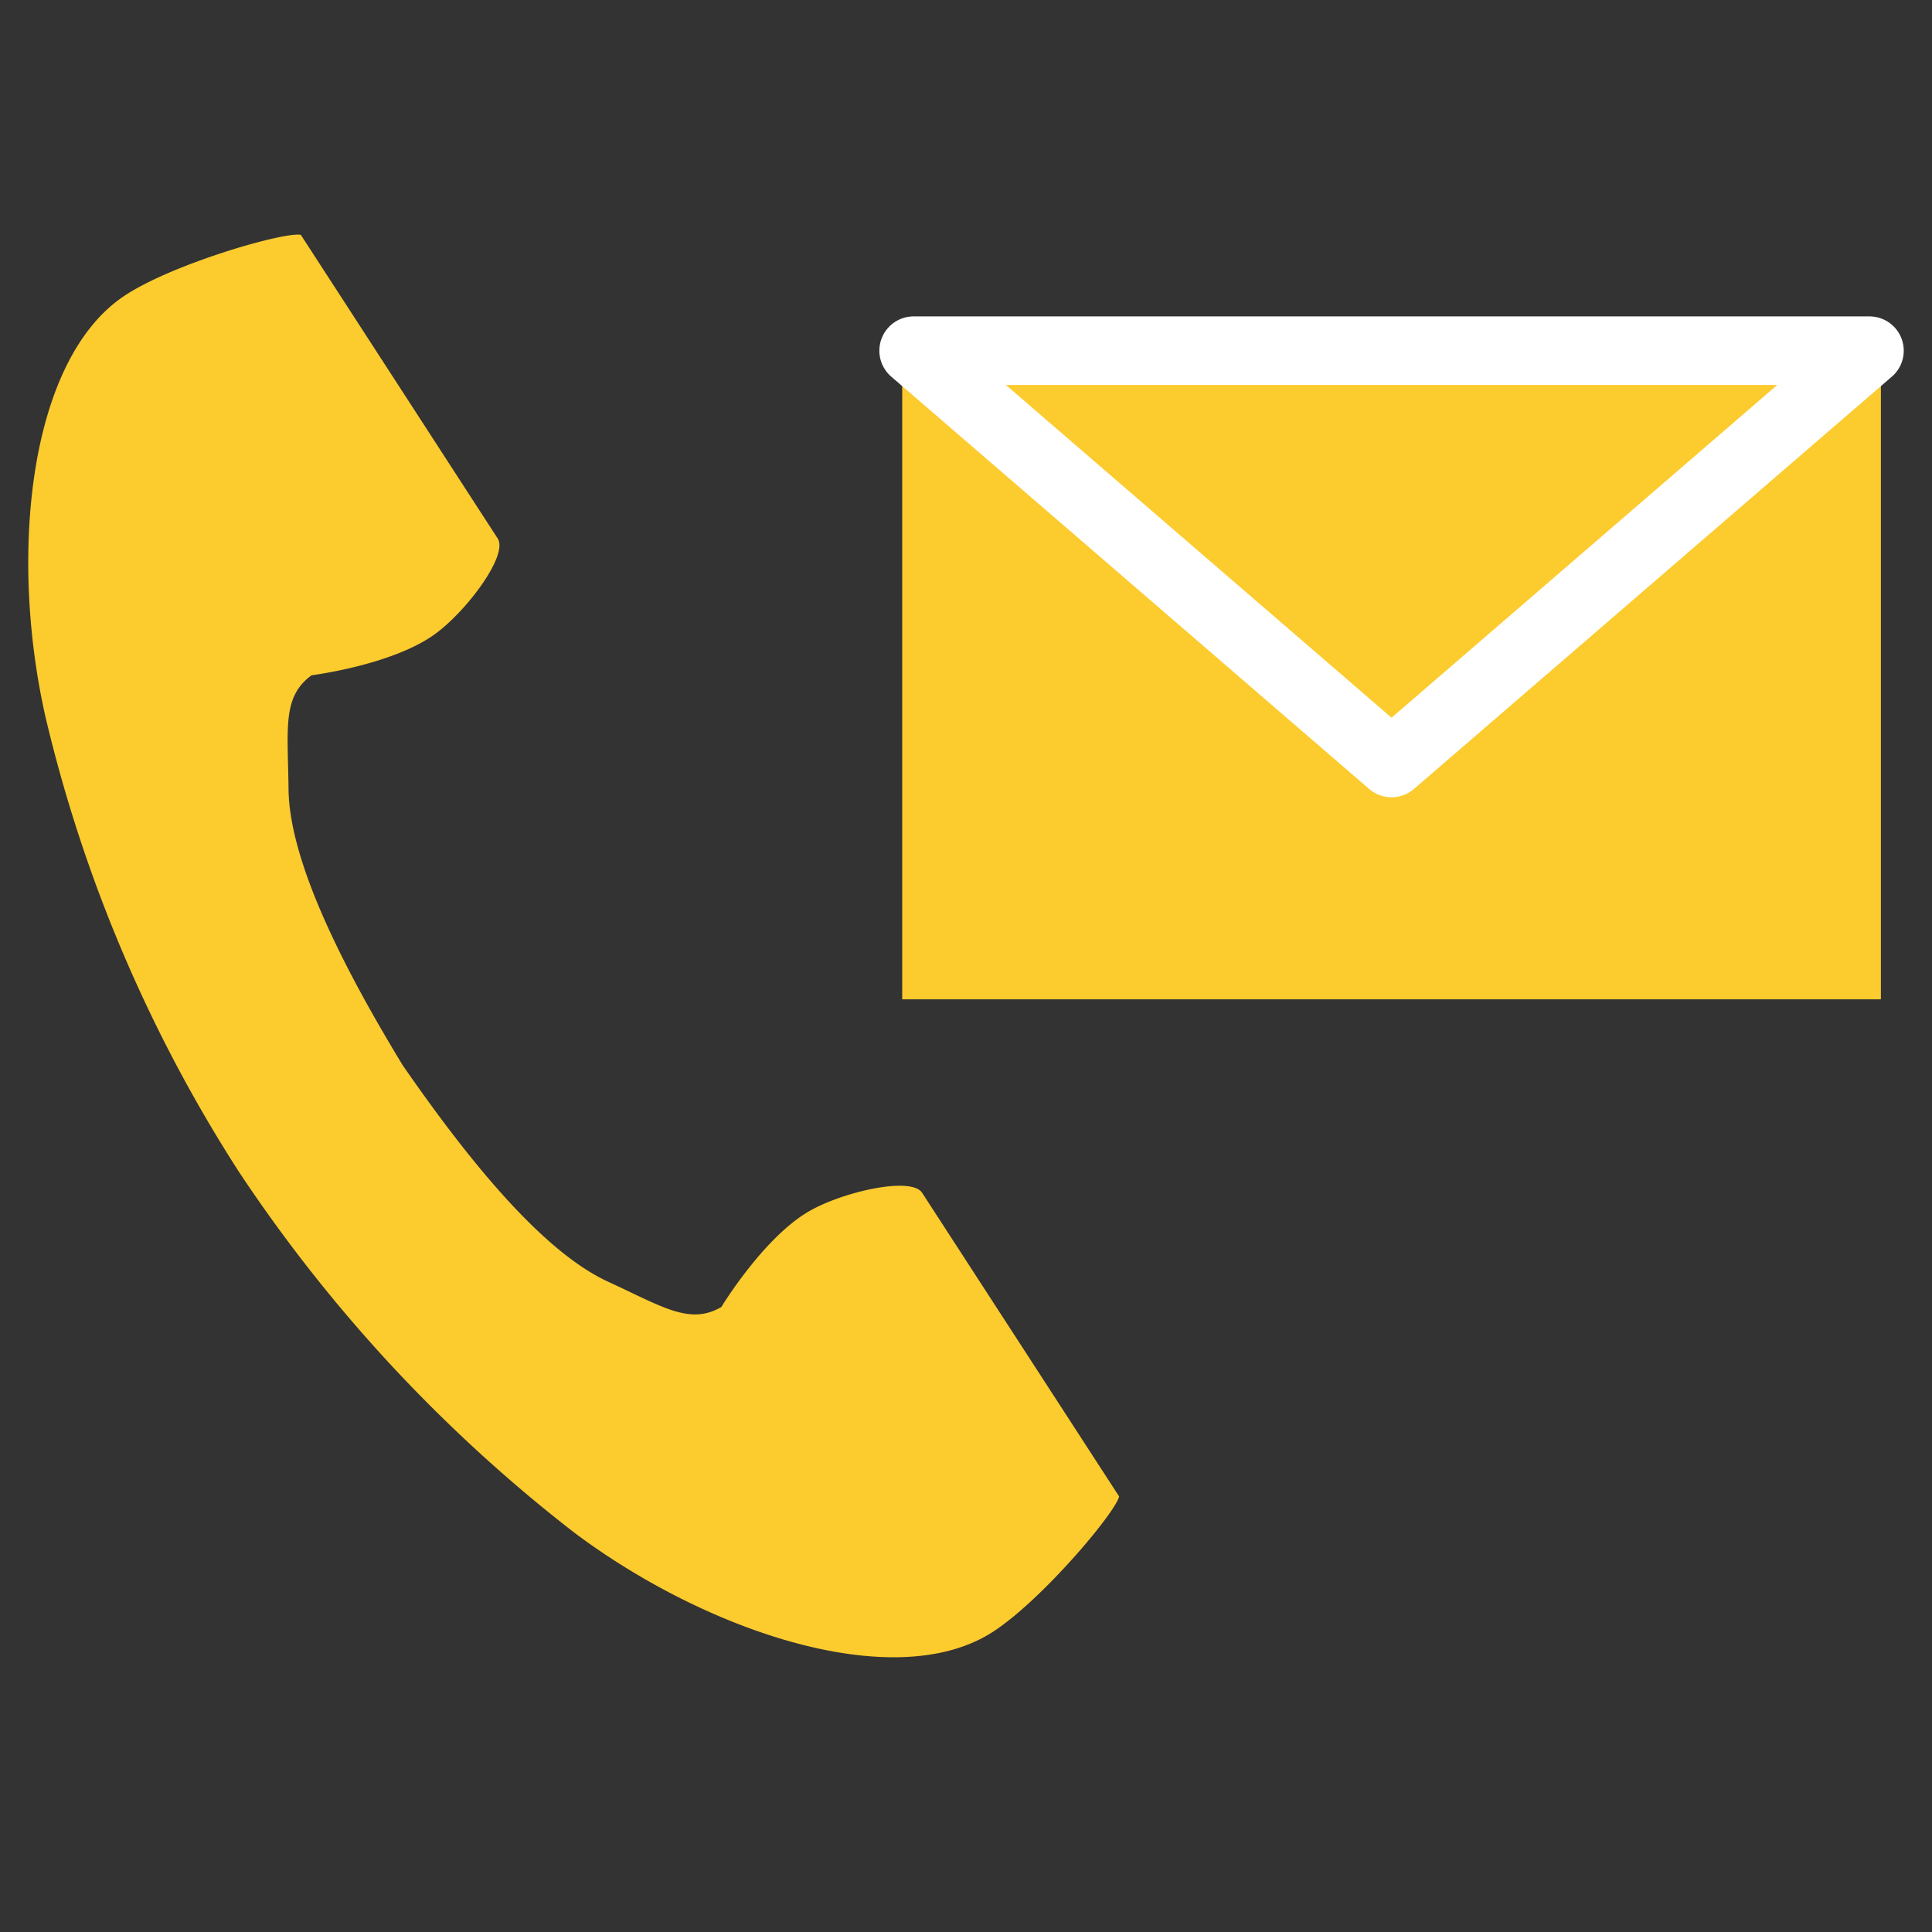
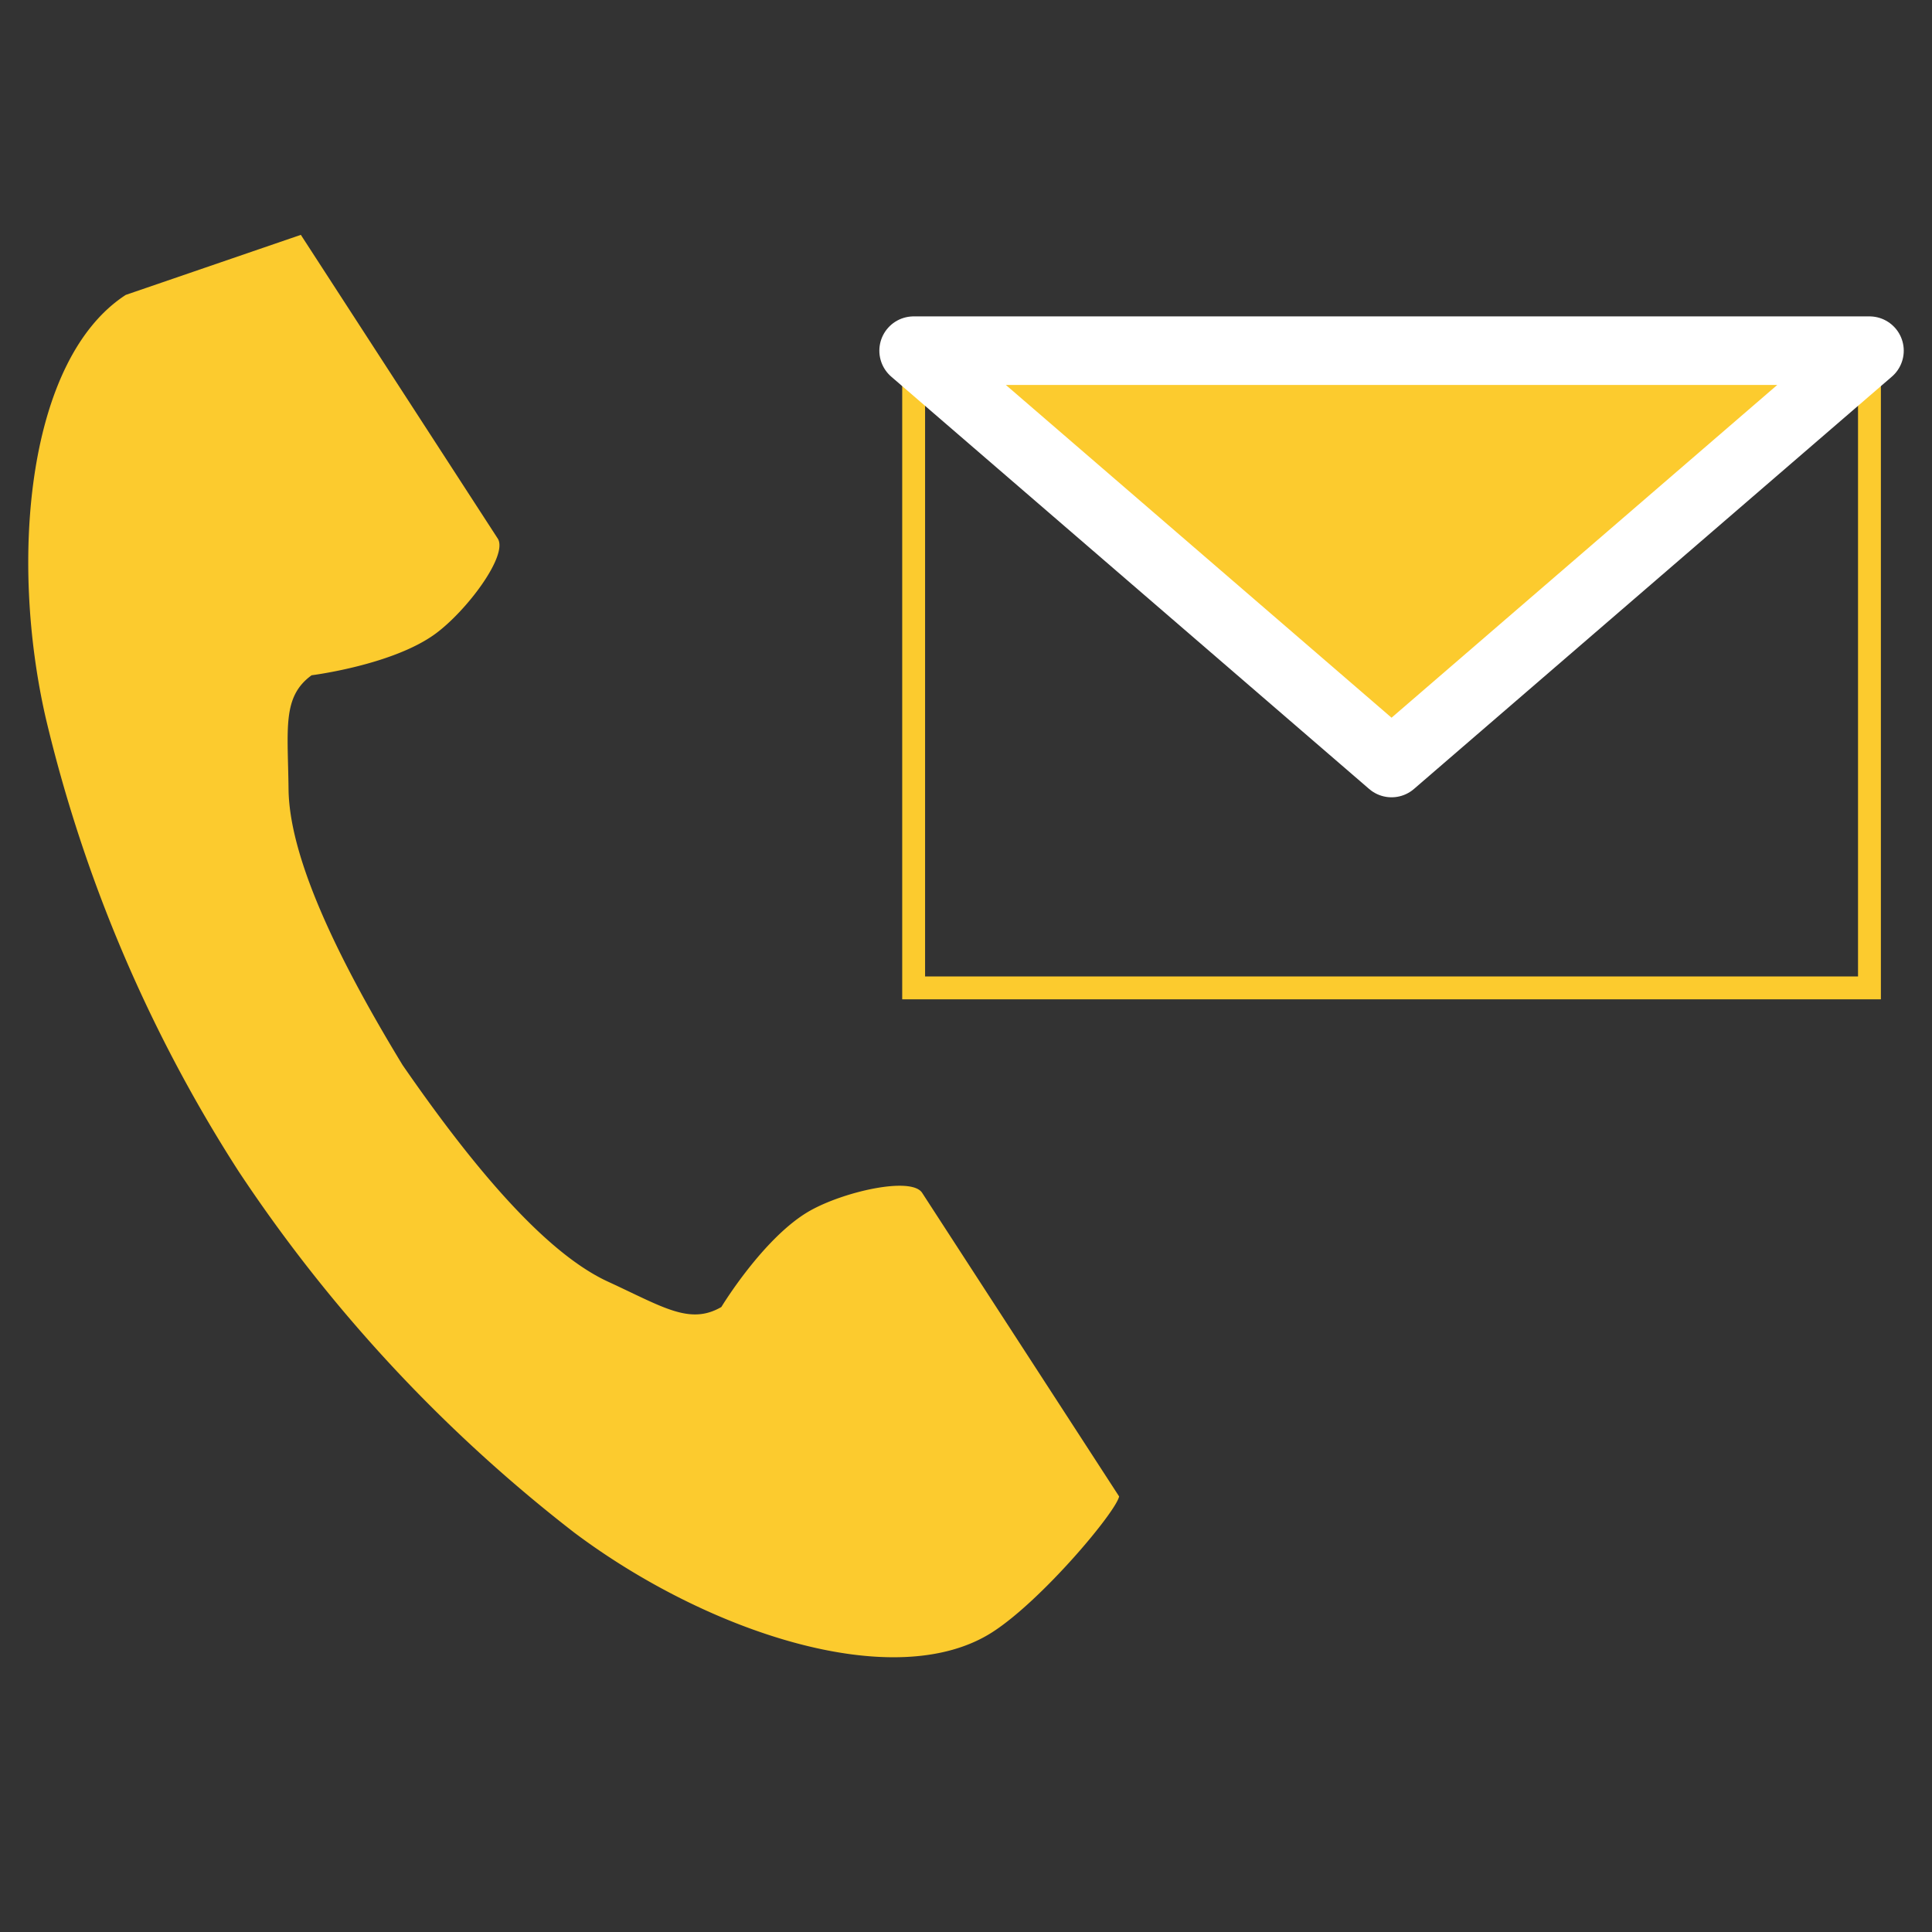
<svg xmlns="http://www.w3.org/2000/svg" width="140" height="140" viewBox="0 0 140 140">
  <rect x="0" y="0" width="140" height="140" fill="#333333" stroke="none" />
  <defs>
    <clipPath id="clip-path">
      <rect id="長方形_28526" data-name="長方形 28526" width="140" height="140" transform="translate(391 8624)" fill="#fff" opacity="0.4" />
    </clipPath>
    <clipPath id="clip-path-2">
      <rect id="長方形_26672" data-name="長方形 26672" width="135.906" height="103.091" fill="none" />
    </clipPath>
  </defs>
  <g id="マスクグループ_39058" data-name="マスクグループ 39058" transform="translate(-391 -8624)" clip-path="url(#clip-path)">
    <g id="グループ_39060" data-name="グループ 39060" transform="translate(393.047 8641)">
      <g id="グループ_39059" data-name="グループ 39059" clip-path="url(#clip-path-2)">
-         <path id="パス_73792" data-name="パス 73792" d="M7.067,4.369c-7.083,4.594-8.475,18.954-5.8,30.658A105.724,105.724,0,0,0,15.244,67.88a109.786,109.786,0,0,0,24.3,26.161c9.6,7.215,23.275,11.8,30.359,7.207,3.581-2.323,8.9-8.67,9.146-9.809l-3.806-5.867L64.775,69.437c-.778-1.2-5.655-.1-8.132,1.3-3.342,1.893-6.419,6.974-6.419,6.974-2.292,1.324-4.211.005-8.221-1.841C37.075,73.6,31.534,66.557,27.124,60.176c-4.029-6.63-8.2-14.562-8.262-19.987-.05-4.414-.472-6.7,1.672-8.257,0,0,5.893-.738,8.985-3.017,2.292-1.69,5.281-5.7,4.5-6.894L23.558,5.886,19.753.018c-1.139-.242-9.1,2.028-12.686,4.351" fill="#fccb2e" />
-         <rect id="長方形_26670" data-name="長方形 26670" width="69.262" height="46.174" transform="translate(64.159 8.412)" fill="#fccb2e" />
+         <path id="パス_73792" data-name="パス 73792" d="M7.067,4.369c-7.083,4.594-8.475,18.954-5.8,30.658A105.724,105.724,0,0,0,15.244,67.88a109.786,109.786,0,0,0,24.3,26.161c9.6,7.215,23.275,11.8,30.359,7.207,3.581-2.323,8.9-8.67,9.146-9.809l-3.806-5.867L64.775,69.437c-.778-1.2-5.655-.1-8.132,1.3-3.342,1.893-6.419,6.974-6.419,6.974-2.292,1.324-4.211.005-8.221-1.841C37.075,73.6,31.534,66.557,27.124,60.176c-4.029-6.63-8.2-14.562-8.262-19.987-.05-4.414-.472-6.7,1.672-8.257,0,0,5.893-.738,8.985-3.017,2.292-1.69,5.281-5.7,4.5-6.894L23.558,5.886,19.753.018" fill="#fccb2e" />
        <rect id="長方形_26671" data-name="長方形 26671" width="69.262" height="46.174" transform="translate(64.159 8.412)" fill="none" stroke="#fccb2e" stroke-miterlimit="10" stroke-width="1.657" />
        <path id="パス_73793" data-name="パス 73793" d="M98.79,38.29,64.159,8.412h69.262Z" fill="#fccb2e" />
        <path id="パス_73794" data-name="パス 73794" d="M98.79,38.29,64.159,8.412h69.262Z" fill="none" stroke="#fff" stroke-linecap="round" stroke-linejoin="round" stroke-width="4.97" />
      </g>
    </g>
  </g>
</svg>